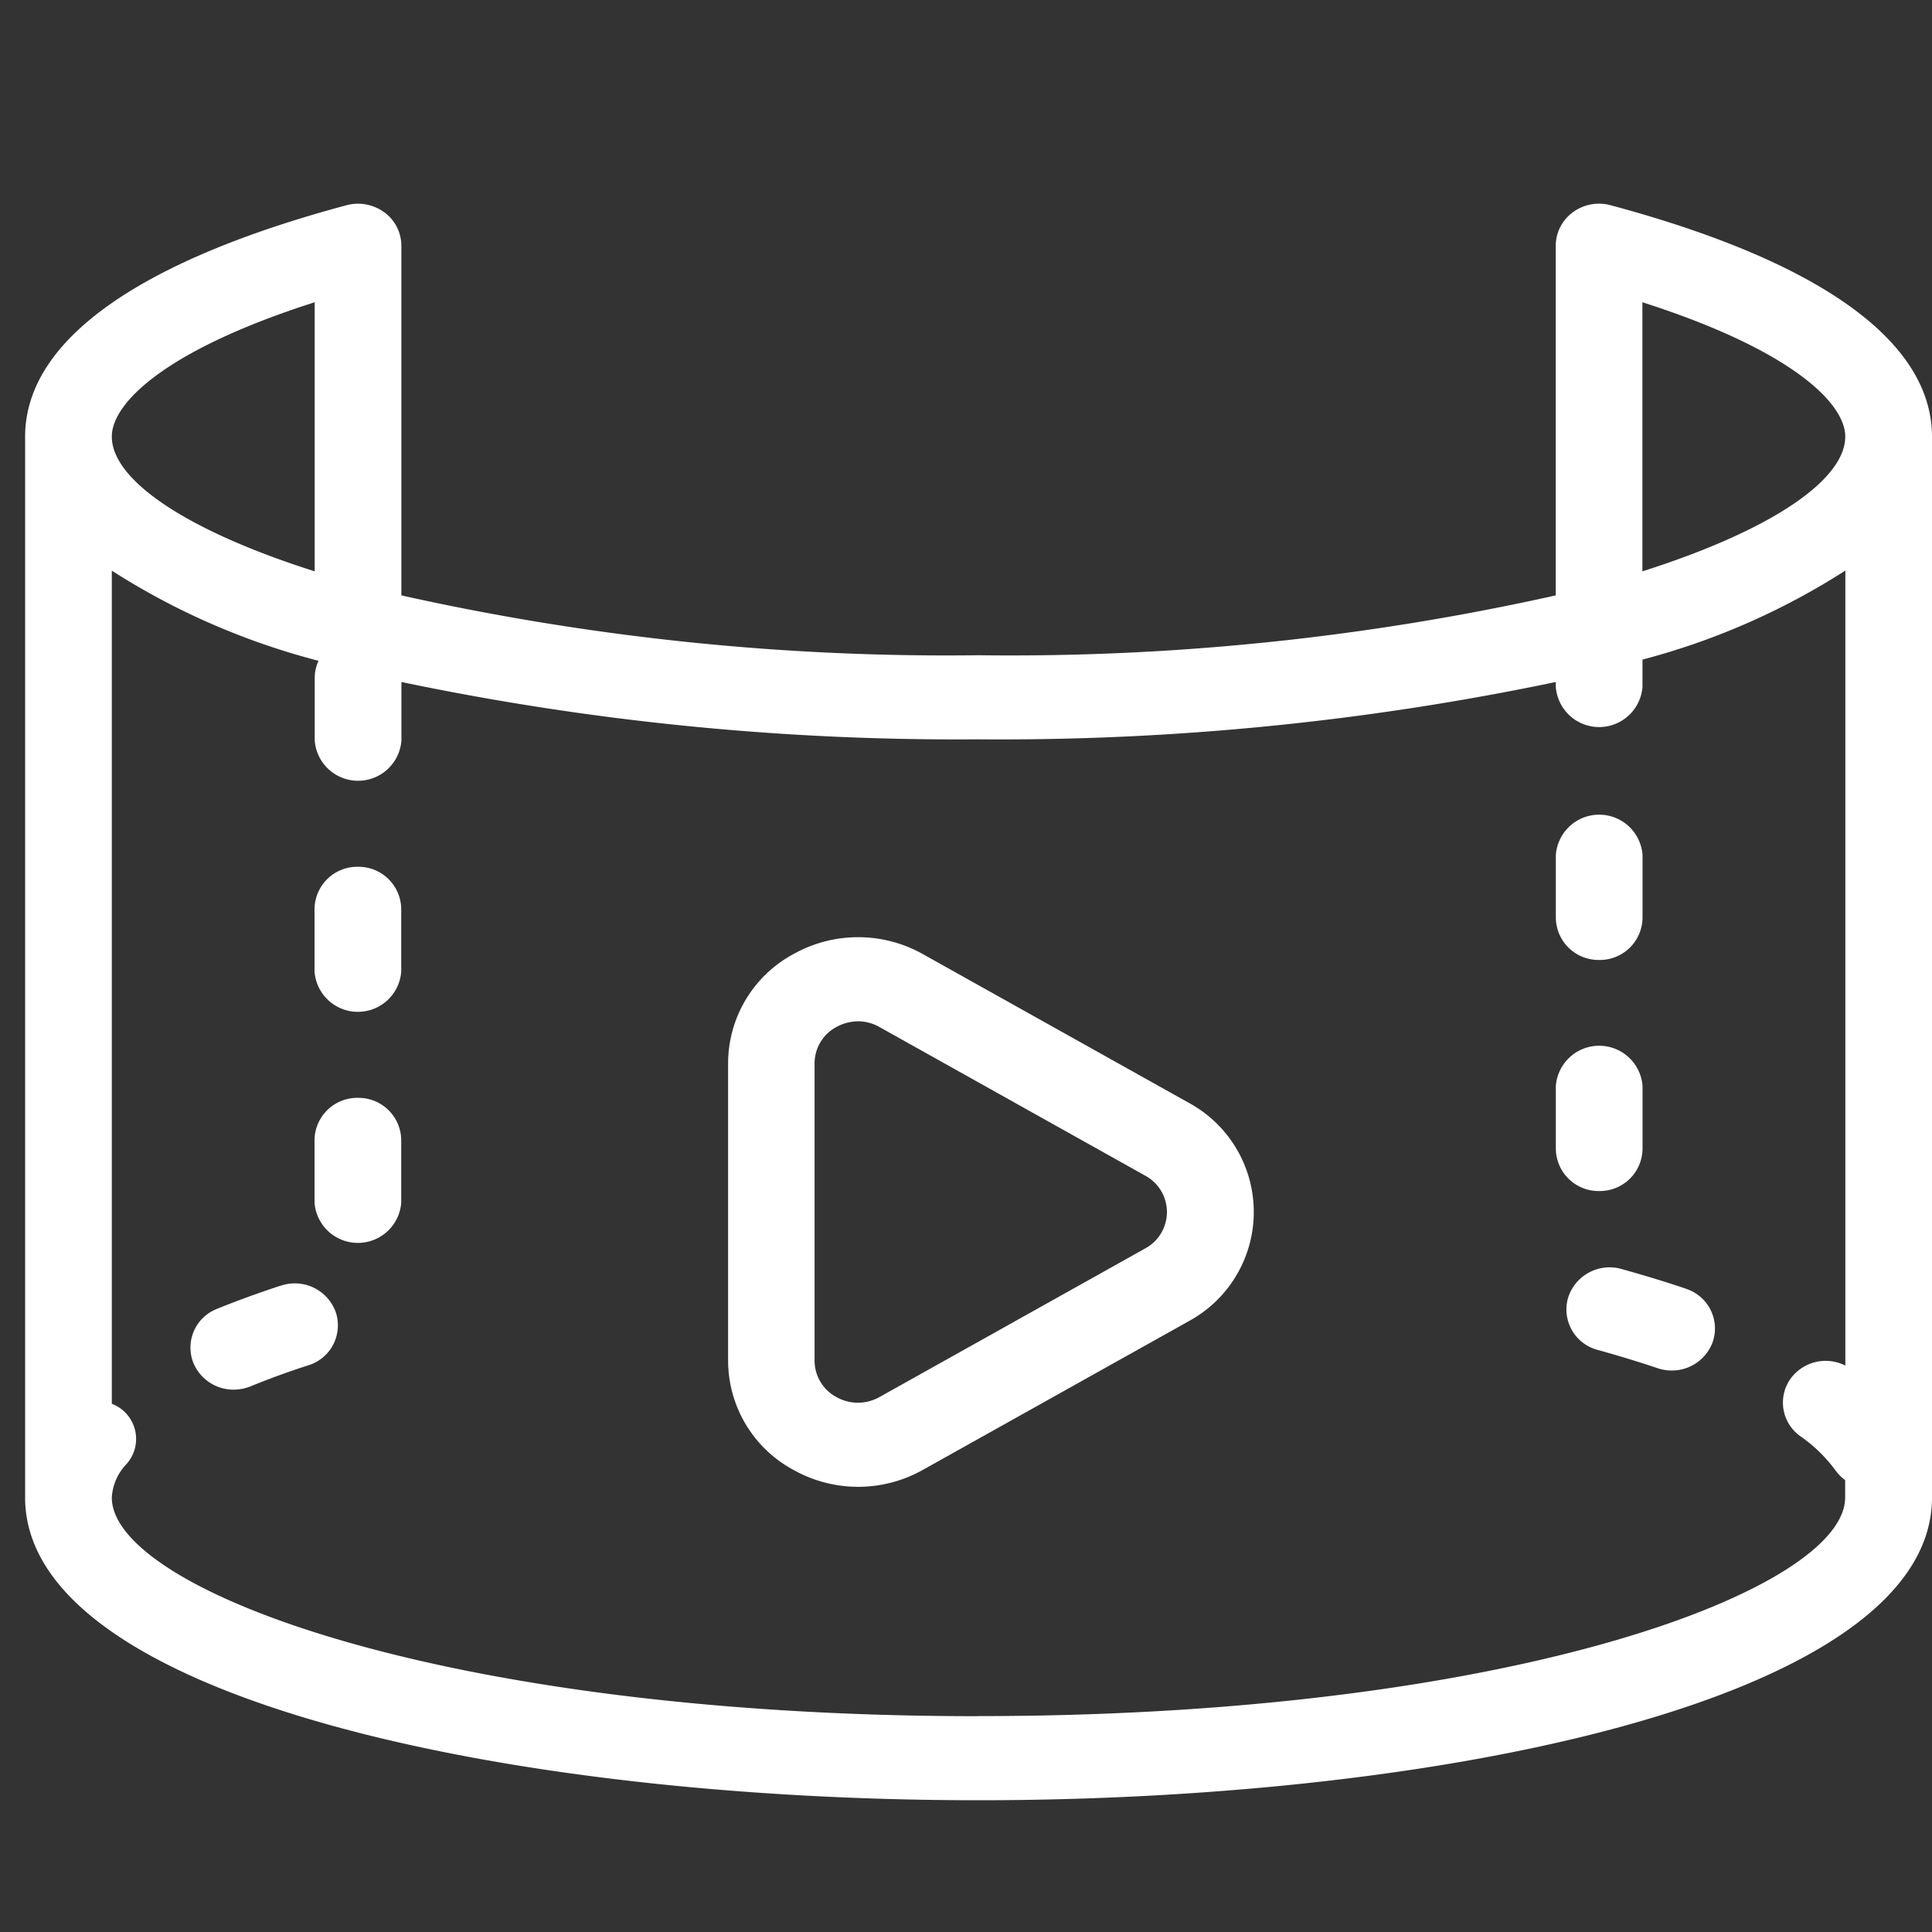
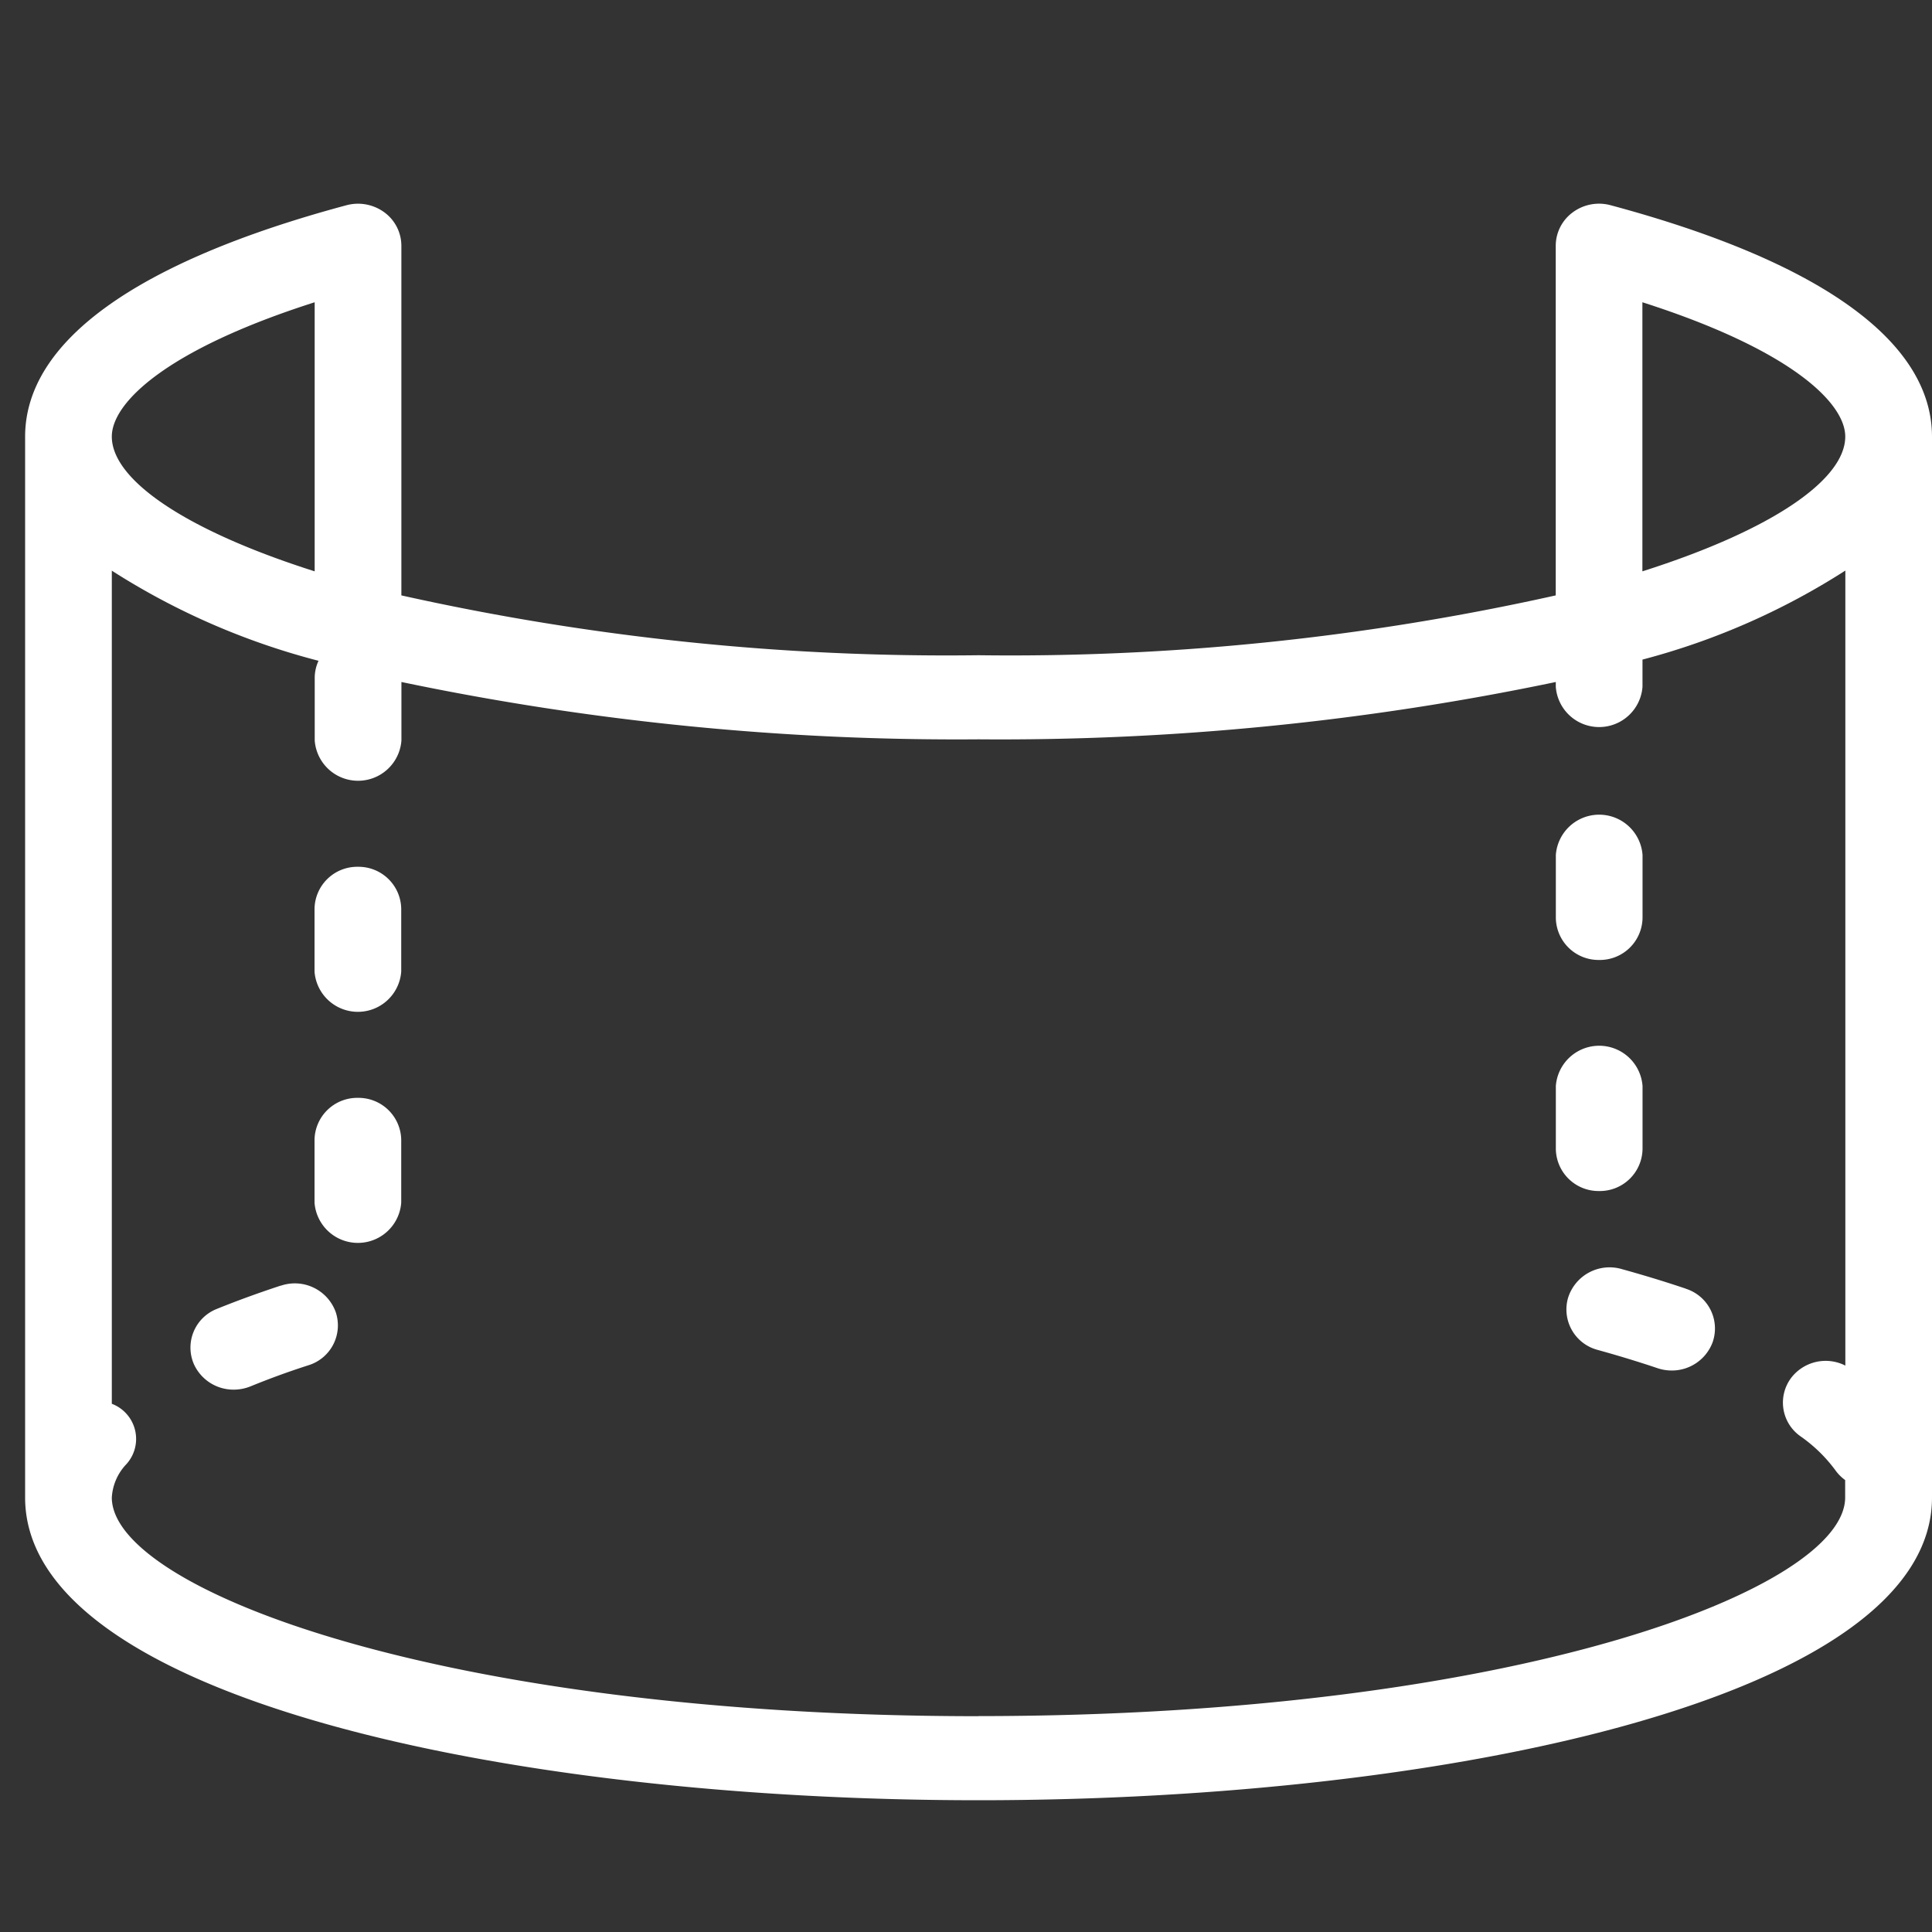
<svg xmlns="http://www.w3.org/2000/svg" width="40" height="40" viewBox="0 0 40 40">
  <rect x="0" y="0" width="40" height="40" fill="#333333" stroke="none" />
  <defs>
    <clipPath id="clip-segurança-filmagem-360">
      <rect width="40" height="40" />
    </clipPath>
  </defs>
  <g id="segurança-filmagem-360" clip-path="url(#clip-segurança-filmagem-360)">
    <g id="noun-virtual-reality-5770846" transform="translate(-3.667 -10.158)">
      <path id="Caminho_8132" data-name="Caminho 8132" d="M75.869,44.607a.884.884,0,0,0,.9-.87V42.432a.9.9,0,0,0-1.795,0v1.305A.884.884,0,0,0,75.869,44.607Z" transform="translate(-39.095 -14.574)" fill="#fff" />
      <path id="Caminho_8133" data-name="Caminho 8133" d="M77.9,62.287q-.631-.213-1.332-.407a.9.9,0,0,0-1.109.6.866.866,0,0,0,.616,1.075q.65.18,1.235.377a.922.922,0,0,0,.295.049.9.9,0,0,0,.848-.585.863.863,0,0,0-.552-1.107Z" transform="translate(-39.328 -25.448)" fill="#fff" />
      <path id="Caminho_8134" data-name="Caminho 8134" d="M75.869,54.919a.884.884,0,0,0,.9-.87V52.744a.9.9,0,0,0-1.795,0v1.305A.884.884,0,0,0,75.869,54.919Z" transform="translate(-39.095 -20.102)" fill="#fff" />
      <path id="Caminho_8135" data-name="Caminho 8135" d="M22.175,54.279a.884.884,0,0,0-.9.87v1.3a.9.9,0,0,0,1.795,0v-1.3A.884.884,0,0,0,22.175,54.279Z" transform="translate(-11.096 -21.391)" fill="#fff" />
      <path id="Caminho_8136" data-name="Caminho 8136" d="M17.772,62.606q-.7.23-1.322.482a.861.861,0,0,0-.479,1.139.9.9,0,0,0,.827.533.928.928,0,0,0,.348-.068c.372-.152.772-.3,1.2-.437a.864.864,0,0,0,.564-1.1.9.9,0,0,0-1.137-.547Z" transform="translate(-8.292 -25.831)" fill="#fff" />
      <path id="Caminho_8137" data-name="Caminho 8137" d="M22.175,43.967a.884.884,0,0,0-.9.87v1.3a.9.9,0,0,0,1.795,0v-1.3A.884.884,0,0,0,22.175,43.967Z" transform="translate(-11.096 -15.863)" fill="#fff" />
-       <path id="Caminho_8138" data-name="Caminho 8138" d="M48.708,50.54l-5.5-3.076a2.739,2.739,0,0,0-2.692,0,2.569,2.569,0,0,0-1.346,2.26v6.152a2.57,2.57,0,0,0,1.346,2.26,2.737,2.737,0,0,0,2.692,0l5.5-3.076a2.571,2.571,0,0,0,0-4.52Zm-.9,3.013-5.5,3.076a.906.906,0,0,1-.9,0,.853.853,0,0,1-.448-.753V49.725a.853.853,0,0,1,.448-.753.948.948,0,0,1,.454-.12.9.9,0,0,1,.444.12l5.5,3.076a.856.856,0,0,1,0,1.506Z" transform="translate(-20.428 -17.549)" fill="#fff" />
      <path id="Caminho_8139" data-name="Caminho 8139" d="M41.576,14.407a.915.915,0,0,0-.782.146.86.86,0,0,0-.354.692v7.24a51.843,51.843,0,0,1-11.95,1.239,51.843,51.843,0,0,1-11.95-1.239v-7.24a.86.86,0,0,0-.354-.692.923.923,0,0,0-.782-.146C11.05,15.575,8.75,17.231,8.75,19.2V41.163c0,4.115,9.93,6.267,19.74,6.267s19.74-2.153,19.74-6.267V19.2C48.229,17.231,45.929,15.575,41.576,14.407Zm.658,2.009c3.076.983,4.2,2.085,4.2,2.781,0,.882-1.486,1.927-4.2,2.79V16.416Zm-27.489,0v5.571c-2.715-.863-4.2-1.908-4.2-2.79,0-.7,1.125-1.8,4.2-2.781ZM28.49,45.69c-11.118,0-17.945-2.636-17.945-4.527a1.091,1.091,0,0,1,.28-.668.778.778,0,0,0-.28-1.273V21.973a14.812,14.812,0,0,0,4.28,1.866.839.839,0,0,0-.079.351v1.3a.9.9,0,0,0,1.795,0V24.278a56.164,56.164,0,0,0,11.95,1.187,56.164,56.164,0,0,0,11.95-1.187v.1a.9.9,0,0,0,1.795,0v-.564a14.672,14.672,0,0,0,4.2-1.843v16.46a.9.9,0,0,0-1.109.238A.852.852,0,0,0,45.5,39.89a3.1,3.1,0,0,1,.732.711.87.87,0,0,0,.2.2v.36c0,1.89-6.827,4.527-17.945,4.527Z" transform="translate(-4.563)" fill="#fff" />
    </g>
  </g>
</svg>